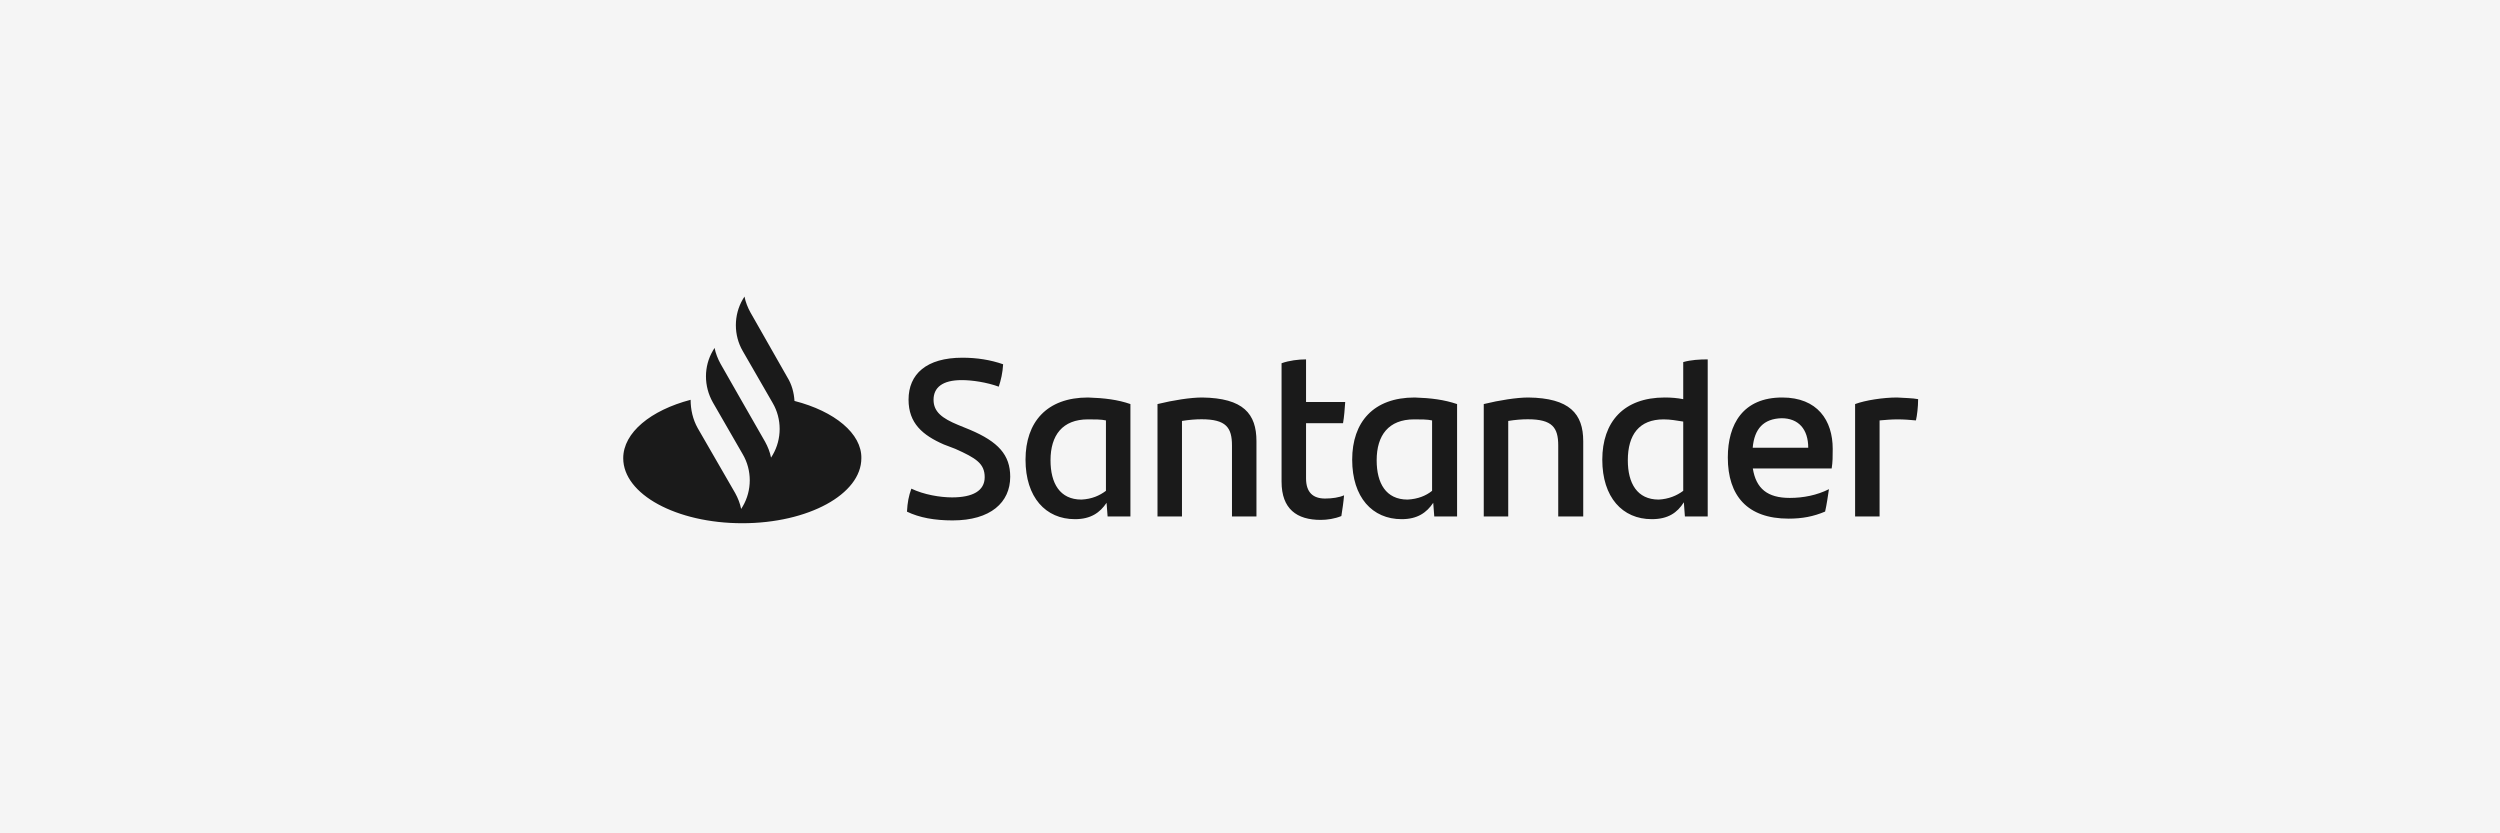
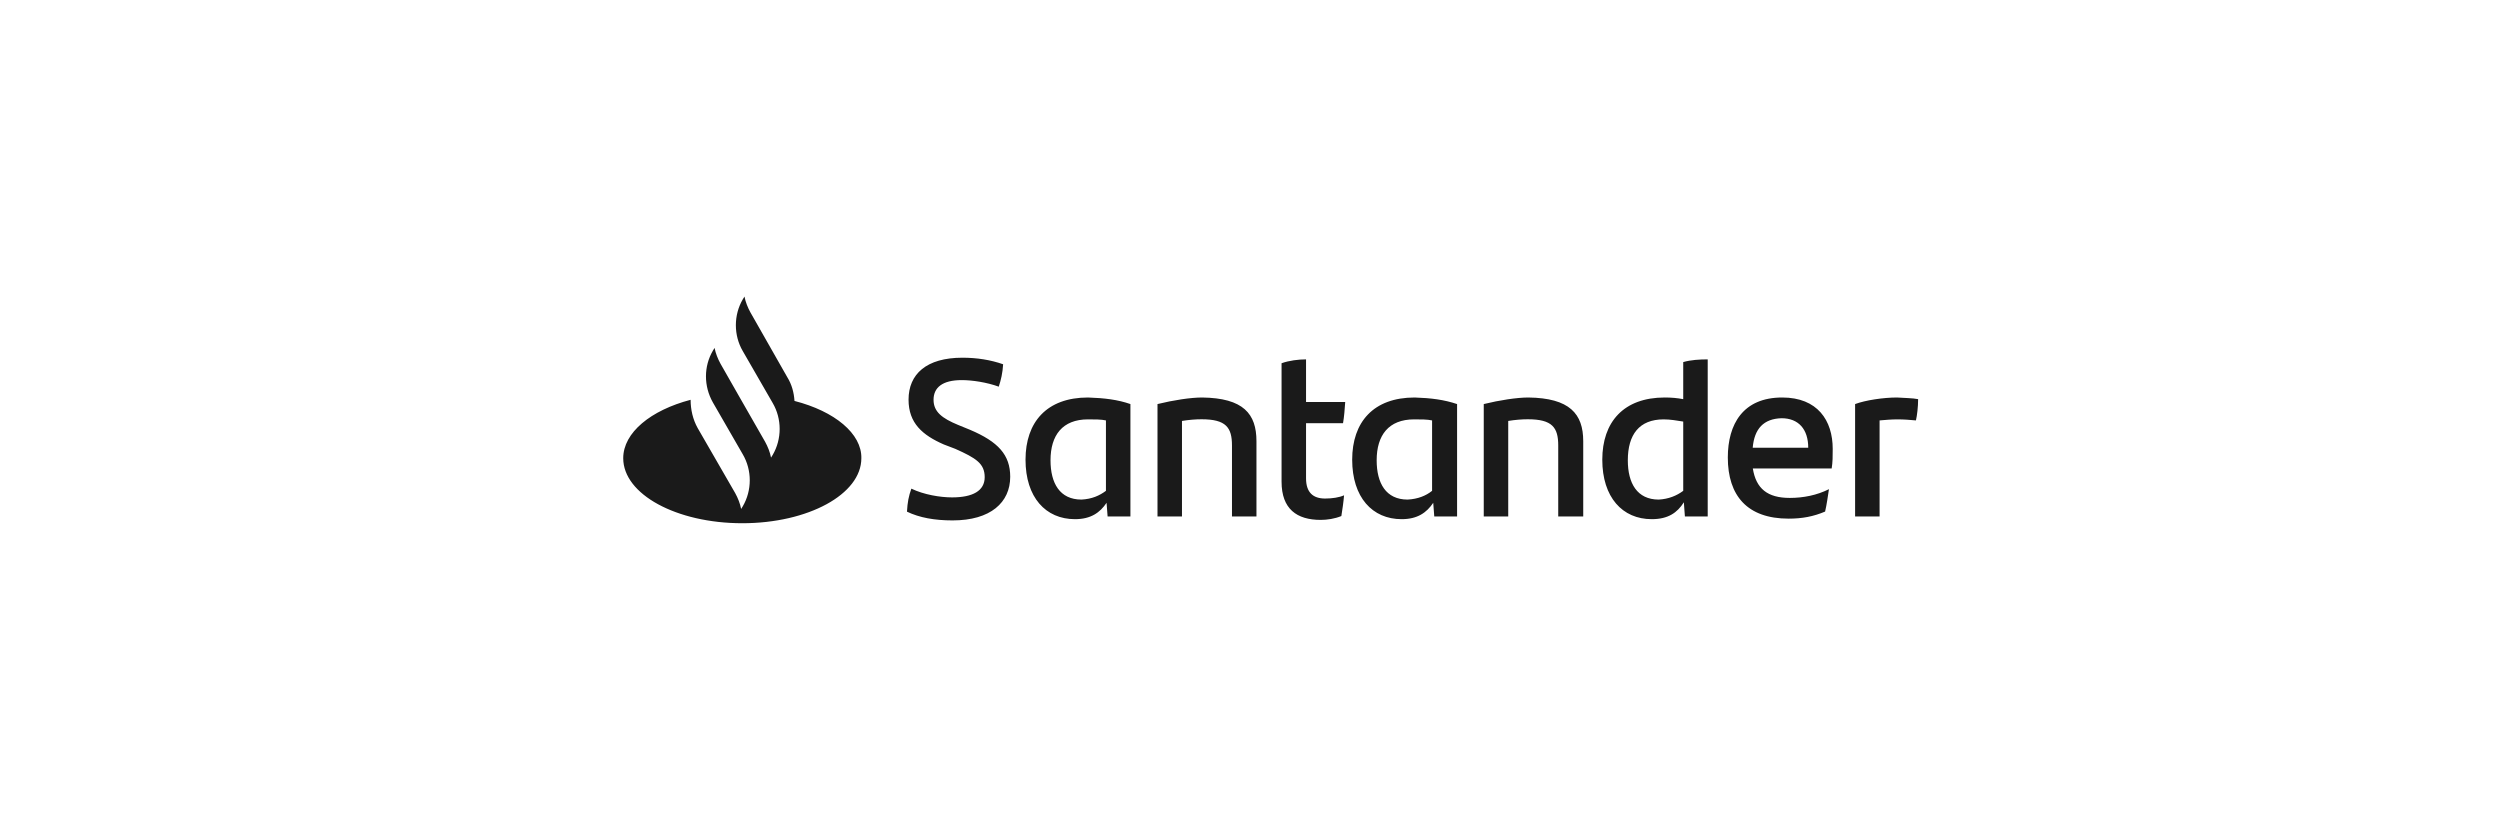
<svg xmlns="http://www.w3.org/2000/svg" id="Layer_1" viewBox="0 0 240 80">
  <defs>
    <style>
      .cls-1 {
        fill: #f5f5f5;
      }

      .cls-2 {
        fill: #1a1a1a;
      }
    </style>
  </defs>
-   <rect class="cls-1" width="240" height="80" />
  <path class="cls-2" d="M76.27,38.48c-.05-.79-.26-1.57-.68-2.25l-3.55-6.24c-.26-.47-.47-1-.57-1.52l-.16.26c-.89,1.52-.89,3.46,0,4.98l2.87,4.98c.89,1.52.89,3.46,0,4.98l-.16.26c-.1-.52-.31-1.05-.57-1.52l-2.61-4.56-1.67-2.93c-.26-.47-.47-1-.57-1.52l-.16.26c-.89,1.52-.89,3.41,0,4.98l2.87,4.98c.89,1.52.89,3.46,0,4.98l-.16.26c-.1-.52-.31-1.05-.57-1.52l-3.6-6.24c-.47-.84-.68-1.78-.68-2.72-3.81,1-6.47,3.14-6.47,5.61,0,3.46,5.11,6.24,11.43,6.24s11.43-2.78,11.43-6.24c.05-2.36-2.56-4.51-6.42-5.5h0ZM87.07,49.11c.05-.89.16-1.47.42-2.2,1.2.58,2.77.84,3.91.84,1.98,0,3.13-.63,3.13-1.94s-.83-1.83-2.82-2.72l-1.1-.42c-2.04-.89-3.39-2.04-3.39-4.3,0-2.46,1.72-4.03,5.17-4.03,1.41,0,2.71.21,3.91.63-.05.84-.21,1.52-.42,2.15-1.15-.42-2.56-.63-3.55-.63-1.88,0-2.71.73-2.71,1.89s.83,1.78,2.35,2.41l1.15.47c2.71,1.15,3.86,2.41,3.86,4.51,0,2.46-1.88,4.19-5.53,4.19-1.72,0-3.18-.26-4.38-.84h0ZM108.52,38.79v10.79h-2.19l-.1-1.31c-.63.94-1.51,1.57-3.03,1.57-2.82,0-4.75-2.1-4.75-5.71s2.04-5.97,6-5.97c1.57.05,2.87.21,4.07.63h0ZM106.17,47.12v-6.76c-.47-.1-1.04-.1-1.72-.1-2.45,0-3.6,1.52-3.6,3.93,0,2.2.89,3.77,2.97,3.77.99-.05,1.72-.37,2.35-.84h0ZM120.62,42.35v7.23h-2.35v-6.81c0-1.73-.57-2.52-2.92-2.52-.57,0-1.2.05-1.88.16v9.17h-2.35v-10.79c1.51-.37,3.18-.63,4.28-.63,3.97.05,5.22,1.57,5.22,4.19ZM127.2,47.86c.68,0,1.36-.1,1.83-.31-.05.63-.16,1.36-.26,1.99-.63.26-1.36.37-1.98.37-2.3,0-3.76-1.05-3.76-3.67v-11.37c.73-.26,1.62-.37,2.35-.37v4.09h3.76c-.05.73-.1,1.41-.21,2.04h-3.55v5.29c0,1.36.68,1.94,1.83,1.94h0ZM139.88,38.79v10.79h-2.19l-.1-1.31c-.63.94-1.51,1.57-3.03,1.57-2.82,0-4.75-2.1-4.75-5.71s2.04-5.97,6-5.97c1.57.05,2.82.21,4.07.63h0ZM137.48,47.12v-6.76c-.47-.1-1.04-.1-1.72-.1-2.45,0-3.6,1.52-3.6,3.93,0,2.2.89,3.77,2.97,3.77.99-.05,1.77-.37,2.35-.84ZM151.99,42.35v7.23h-2.4v-6.81c0-1.73-.57-2.52-2.92-2.52-.57,0-1.2.05-1.88.16v9.17h-2.35v-10.79c1.51-.37,3.18-.63,4.28-.63,3.97.05,5.27,1.57,5.27,4.19h0ZM163.94,34.49v15.09h-2.19l-.1-1.36c-.63,1-1.51,1.62-3.08,1.62-2.82,0-4.75-2.1-4.75-5.71s2.04-5.97,6-5.97c.63,0,1.2.05,1.77.16v-3.56c.73-.21,1.57-.26,2.35-.26h0ZM161.59,47.12v-6.65c-.63-.1-1.25-.21-1.88-.21-2.35,0-3.44,1.47-3.44,3.93,0,2.2.89,3.77,2.97,3.77.94-.05,1.72-.37,2.35-.84h0ZM175.84,44.97h-7.57c.31,1.94,1.41,2.83,3.55,2.83,1.3,0,2.61-.26,3.76-.84-.1.63-.21,1.47-.37,2.15-1.1.47-2.19.68-3.5.68-3.97,0-5.84-2.2-5.84-5.87,0-3.2,1.46-5.76,5.22-5.76,3.39,0,4.85,2.2,4.85,4.93,0,.73,0,1.26-.1,1.89h0ZM168.27,42.98h5.32c0-1.78-.94-2.83-2.56-2.83-1.72.05-2.61,1-2.77,2.83ZM184.14,38.32c0,.73-.1,1.57-.21,2.04-.57-.05-1.1-.1-1.77-.1-.57,0-1.15.05-1.72.1v9.22h-2.35v-10.79c.99-.37,2.71-.63,4.02-.63.68.05,1.51.05,2.04.16h0Z" />
</svg>